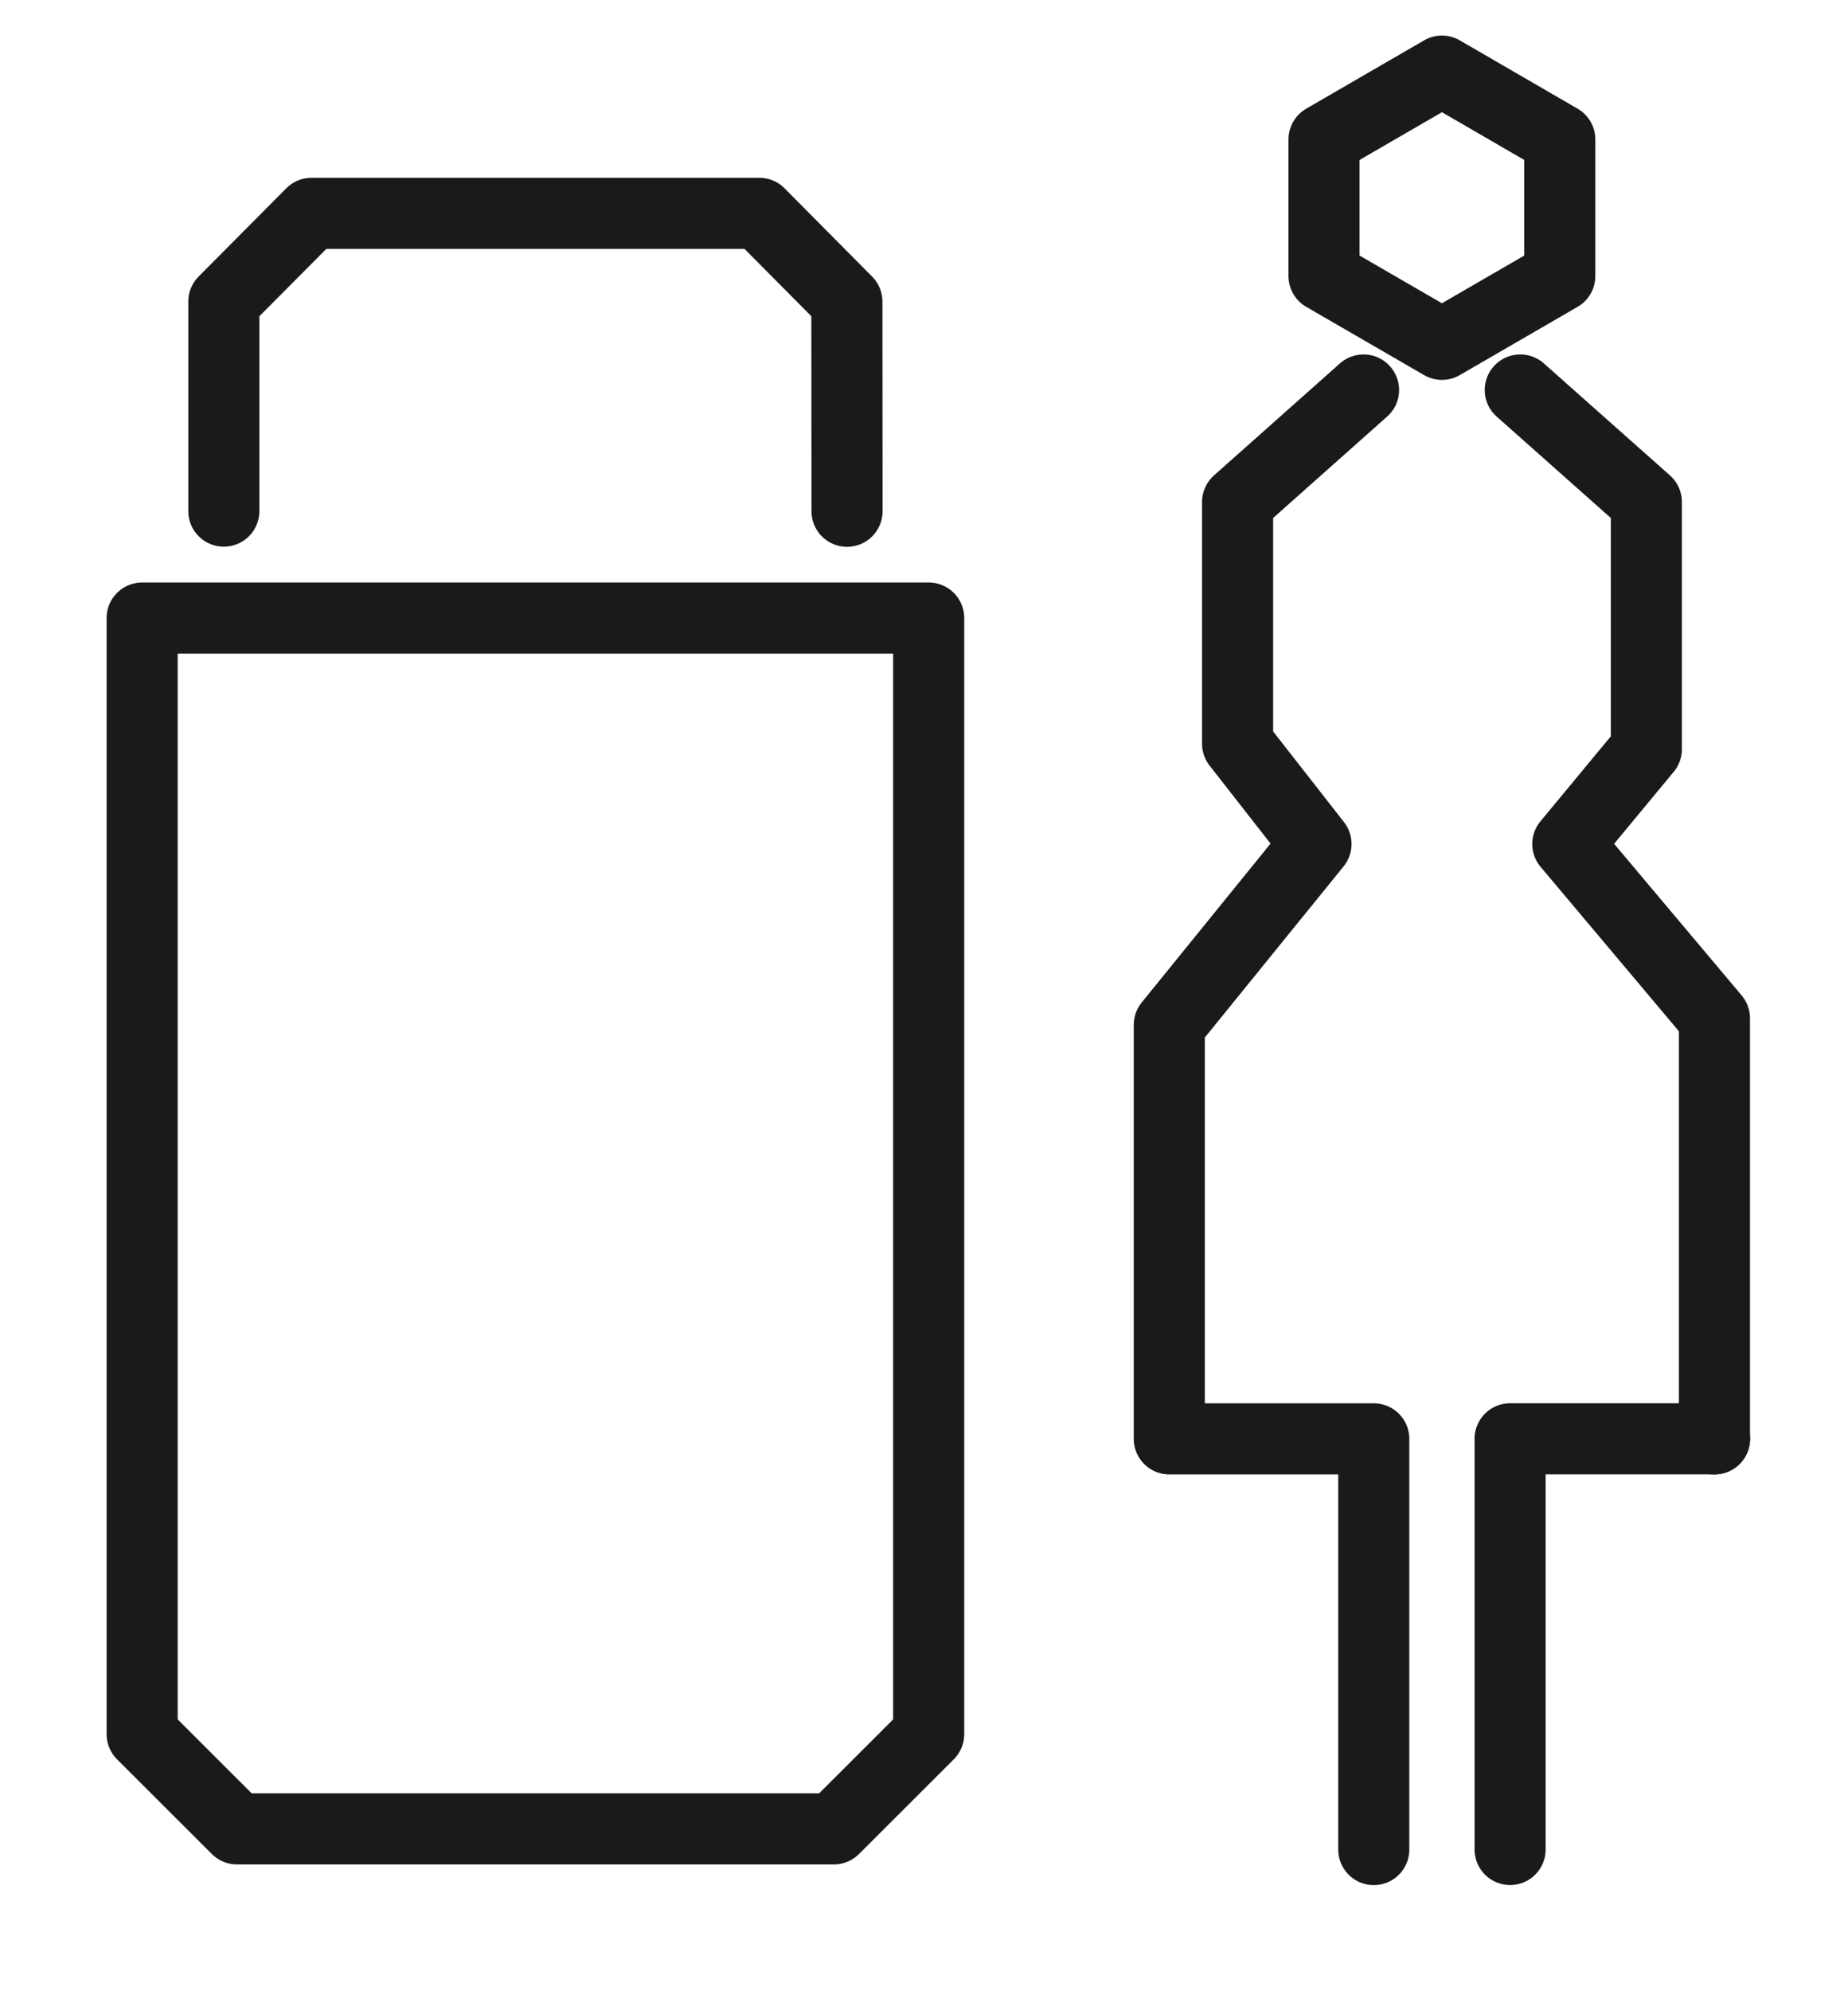
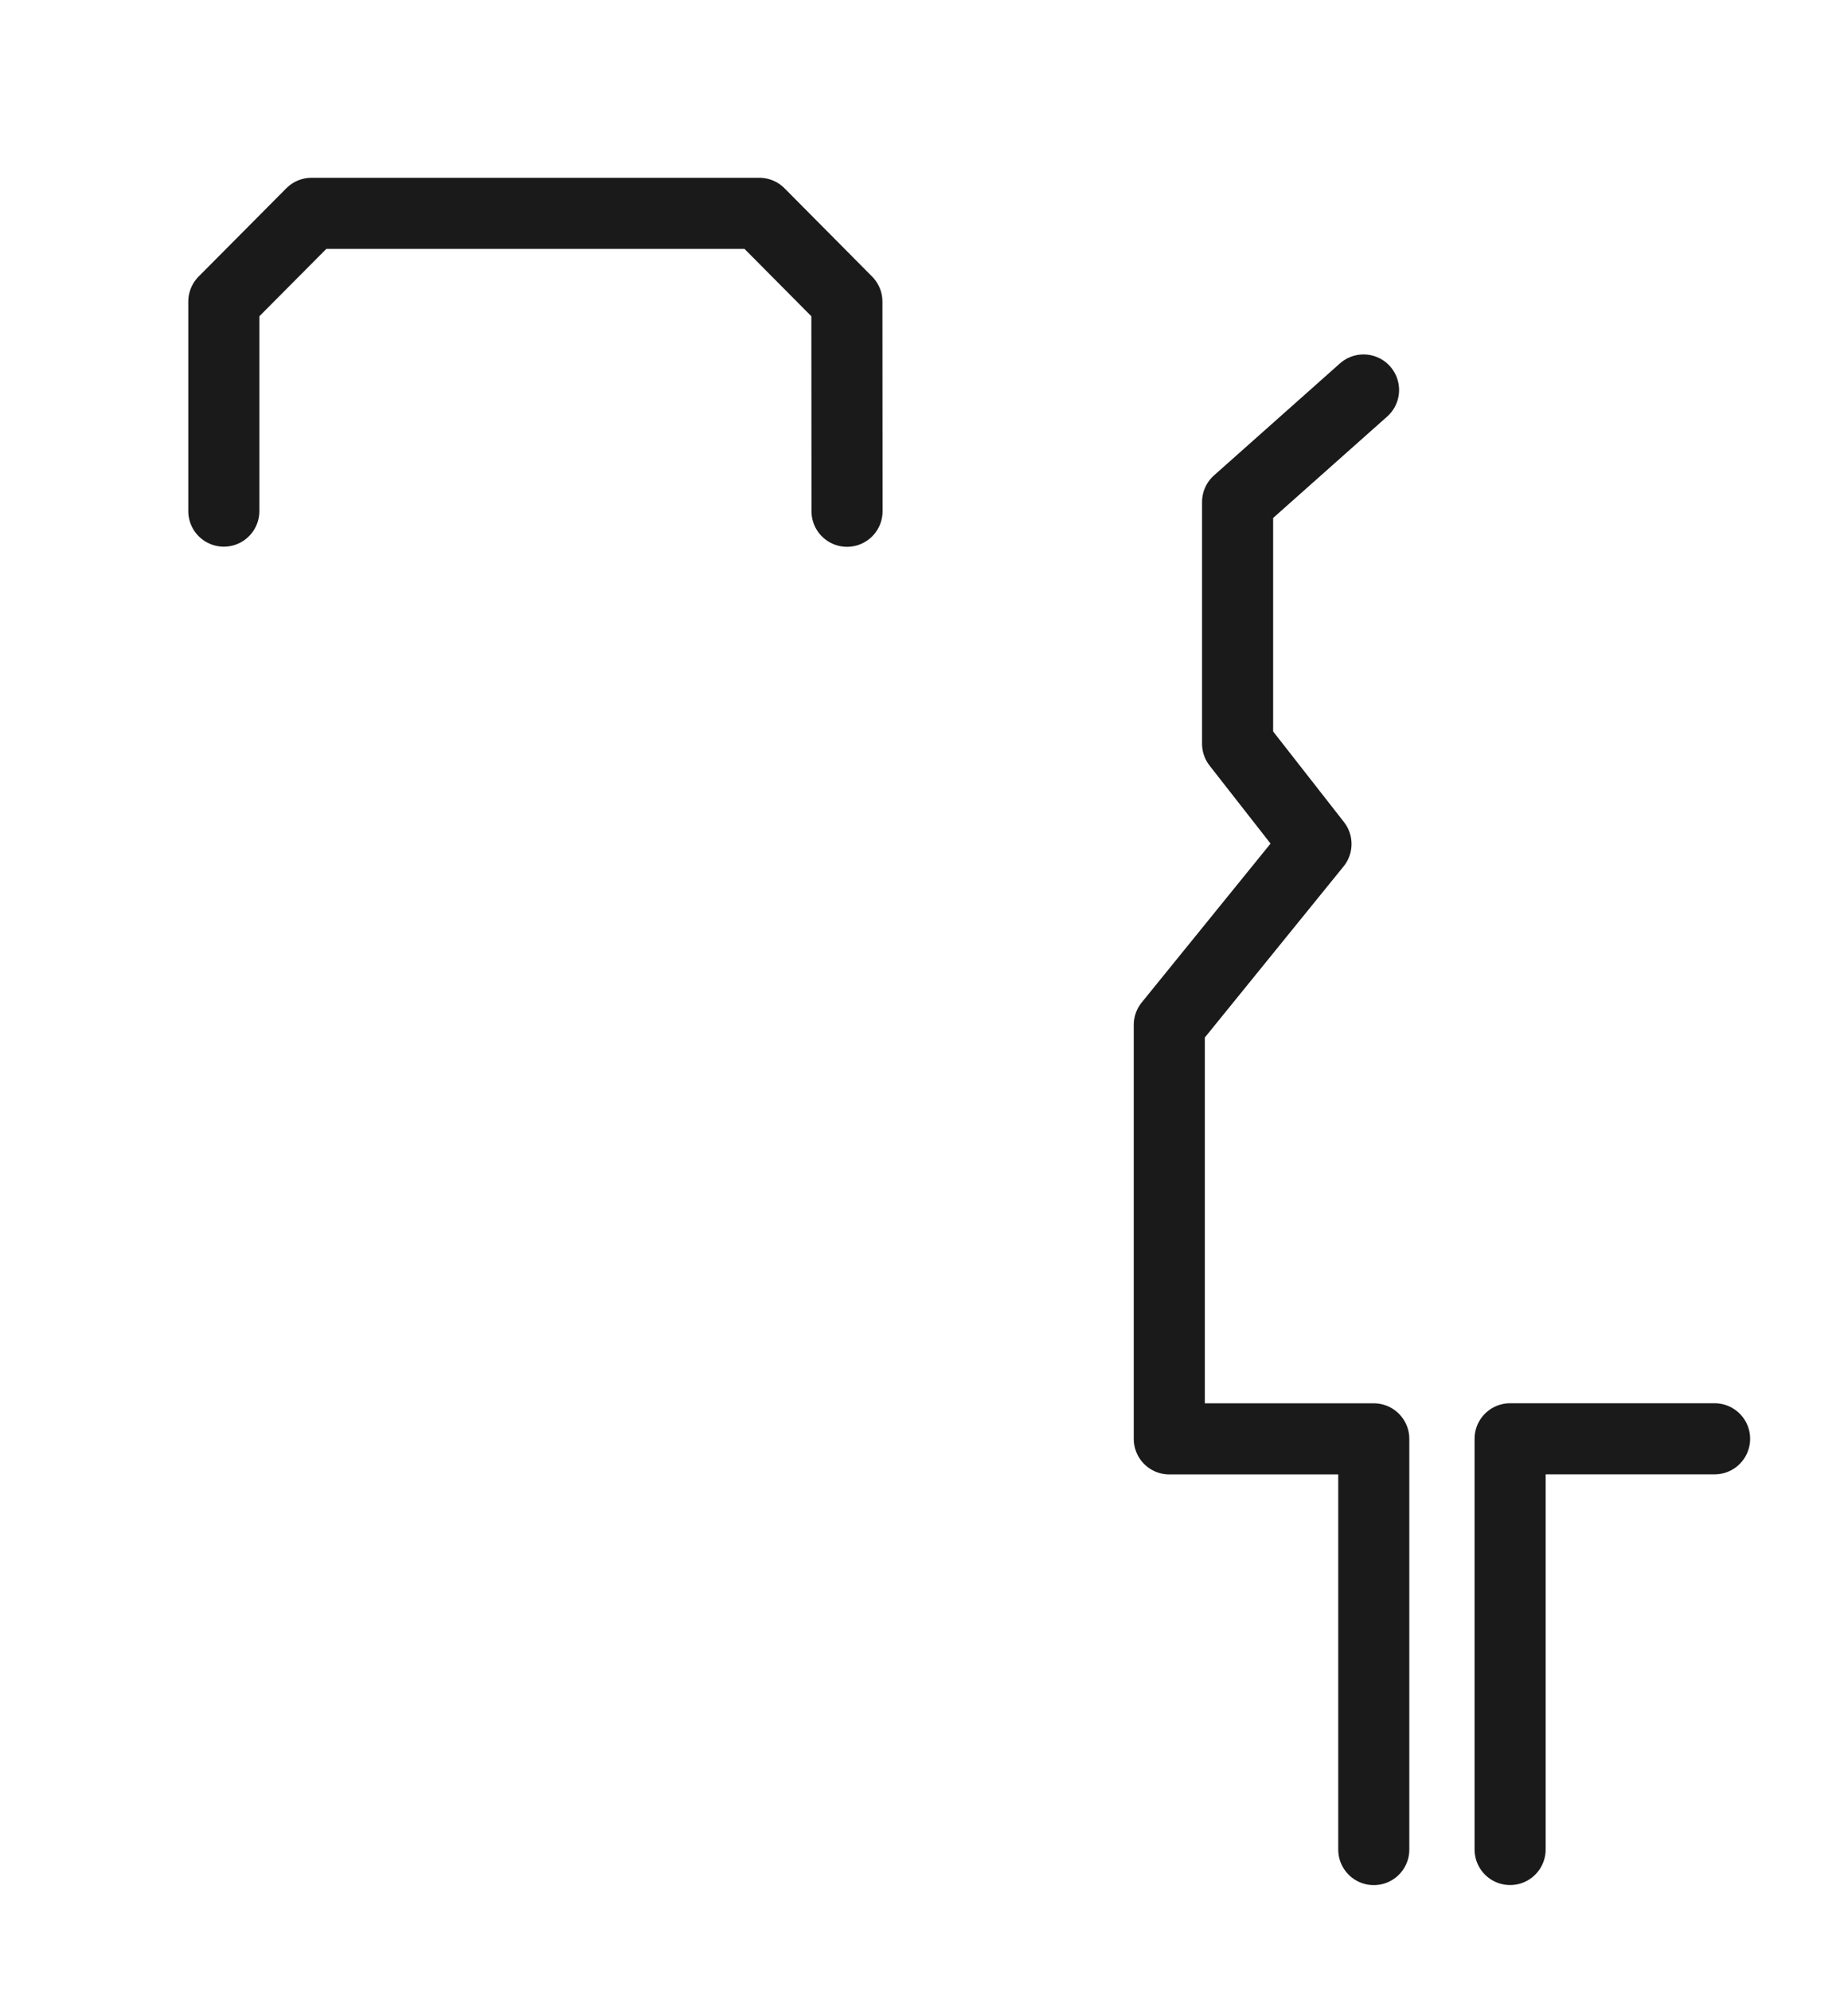
<svg xmlns="http://www.w3.org/2000/svg" width="26" height="28" viewBox="0 0 26 28" fill="none">
-   <path d="M11.732 25.717H3.334L2 24.385V8.691H13.066V24.385L11.732 25.717Z" stroke="#1A1A1A" stroke-linecap="round" stroke-linejoin="round" />
  <path d="M11.917 7.189L11.915 4.241L10.683 3H4.383L3.149 4.241V7.187" stroke="#1A1A1A" stroke-linecap="round" stroke-linejoin="round" />
-   <path d="M20.287 1L18.628 1.961V3.882L20.287 4.842L21.945 3.882V1.961L20.287 1Z" stroke="#1A1A1A" stroke-linecap="round" stroke-linejoin="round" />
-   <path d="M21.389 5.484L23.163 7.059V10.534L22.058 11.868L24.121 14.319V20.233" stroke="#1A1A1A" stroke-linecap="round" stroke-linejoin="round" />
  <path d="M19.184 5.484L17.412 7.059V10.458L18.515 11.868L16.451 14.412V20.233H19.328V26.008" stroke="#1A1A1A" stroke-linecap="round" stroke-linejoin="round" />
  <path d="M21.246 26.007V20.232H24.123" stroke="#1A1A1A" stroke-linecap="round" stroke-linejoin="round" />
</svg>